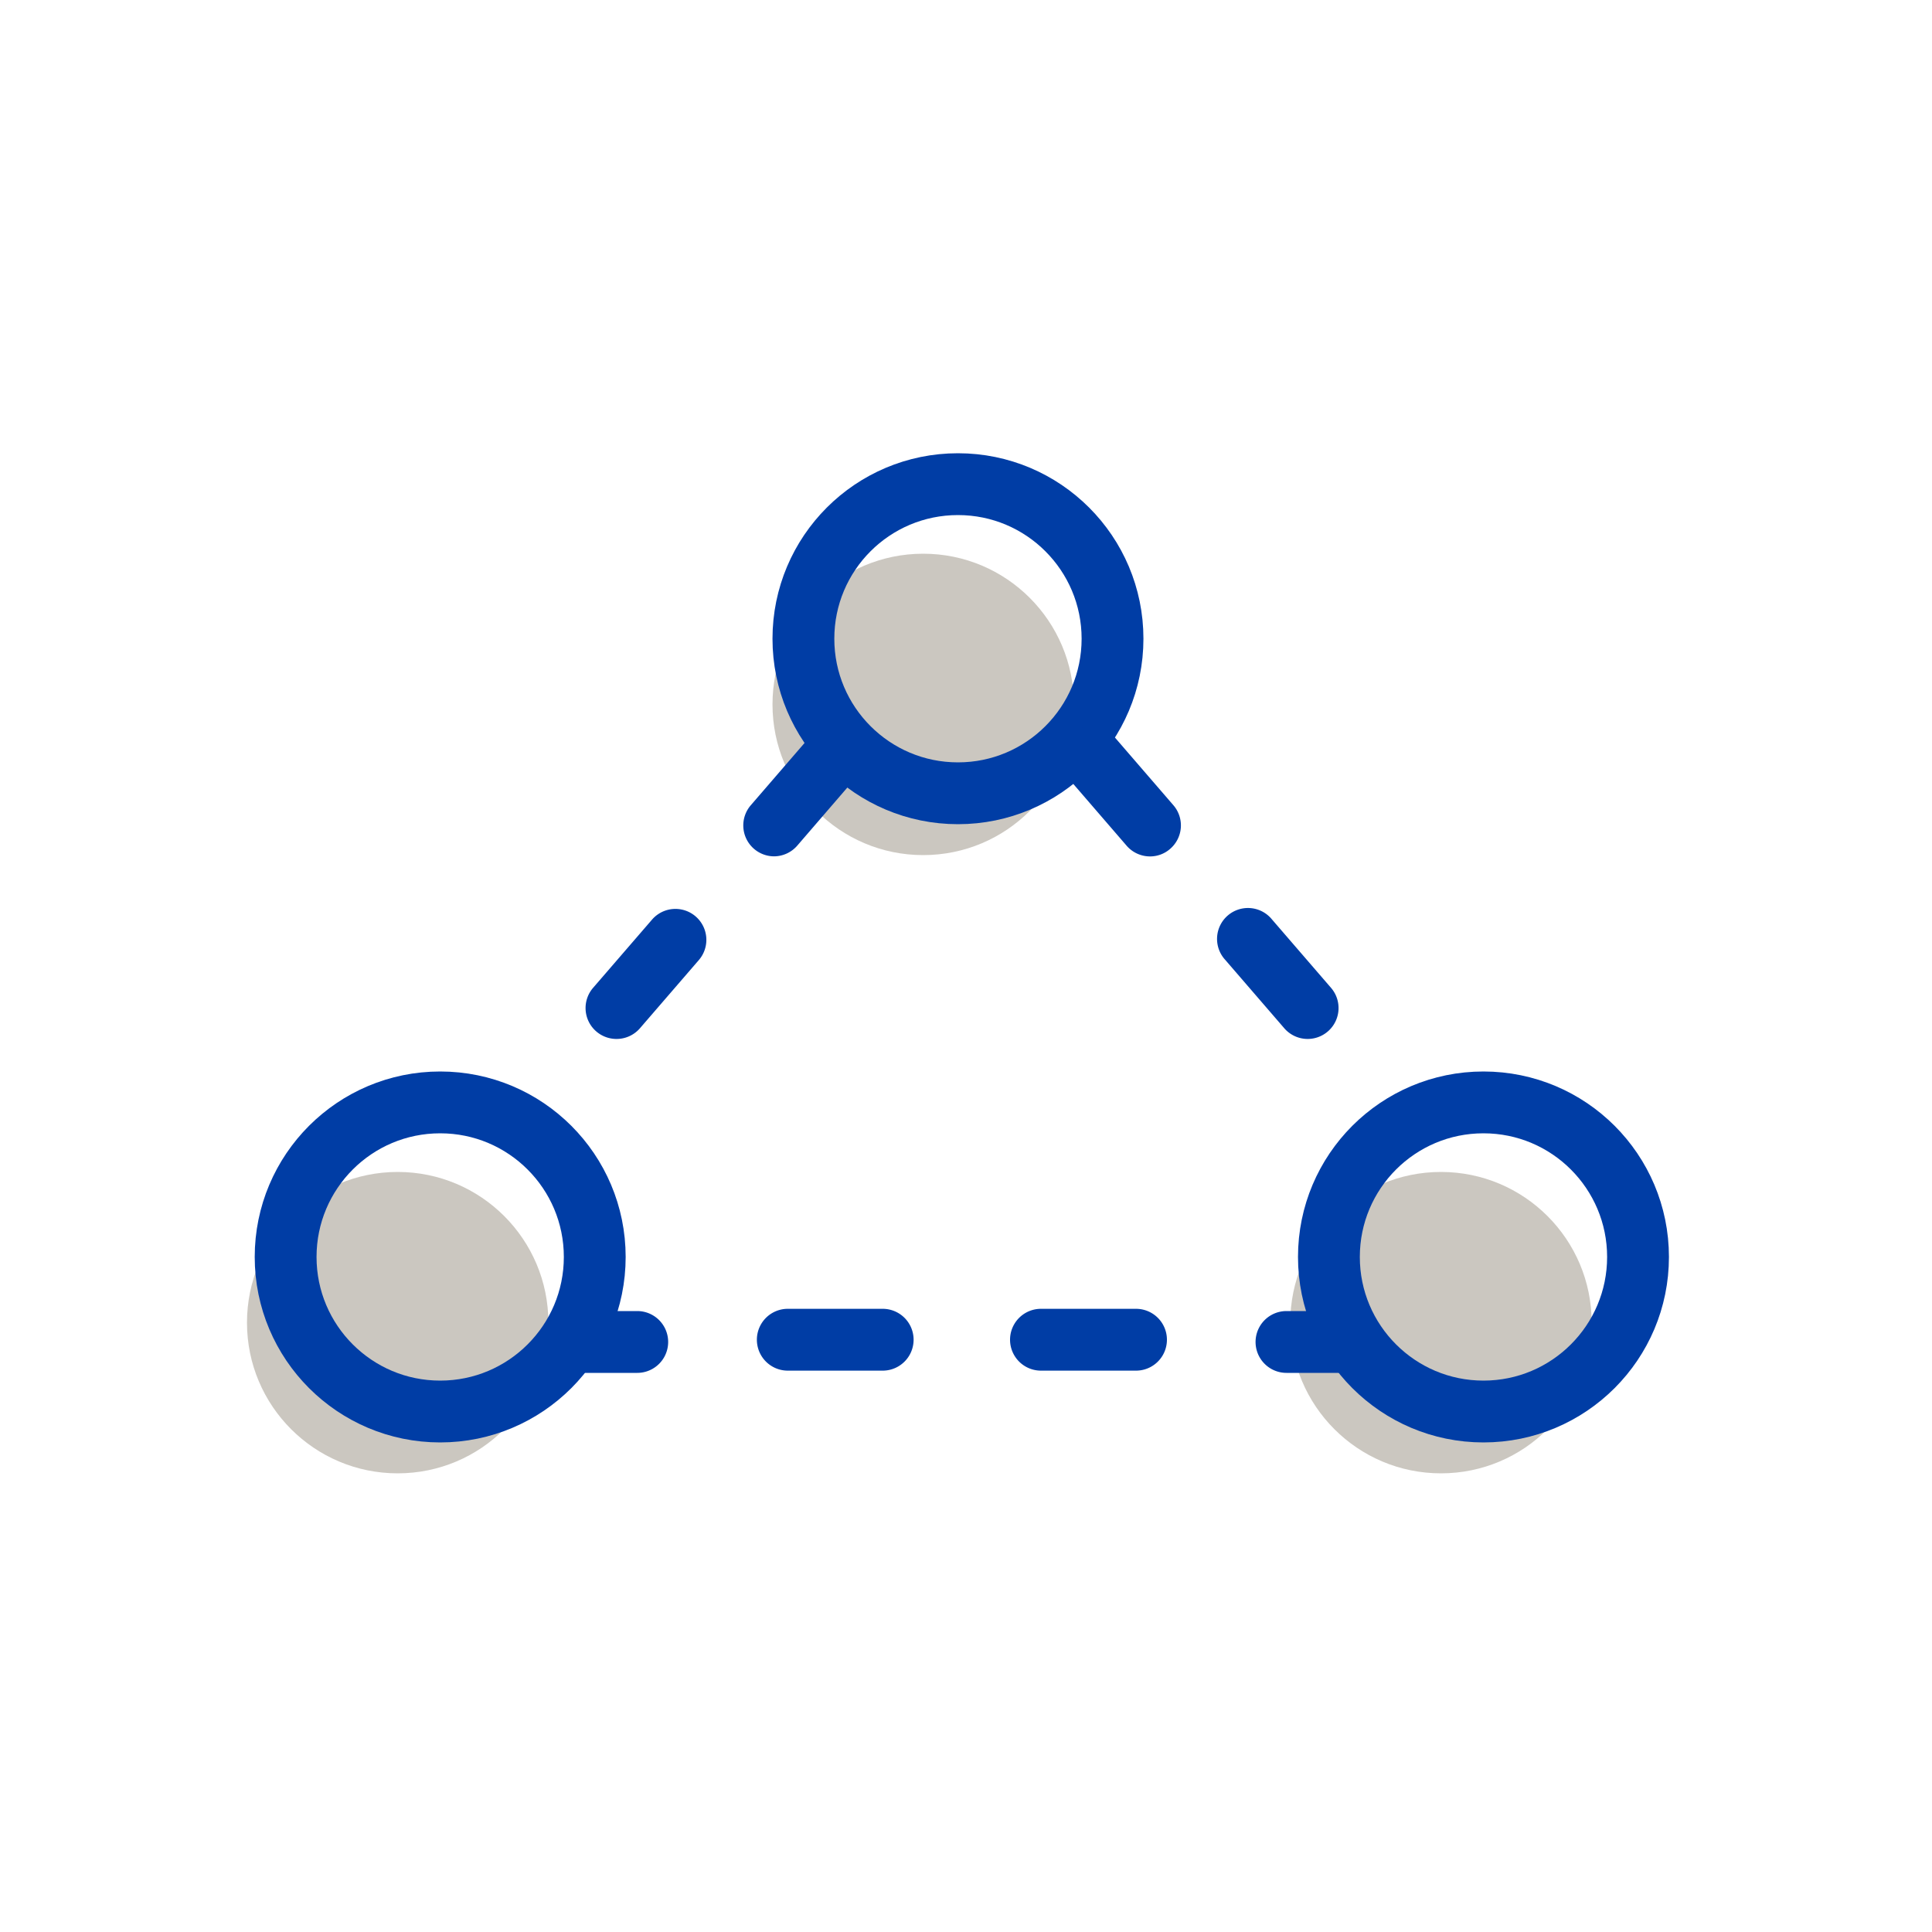
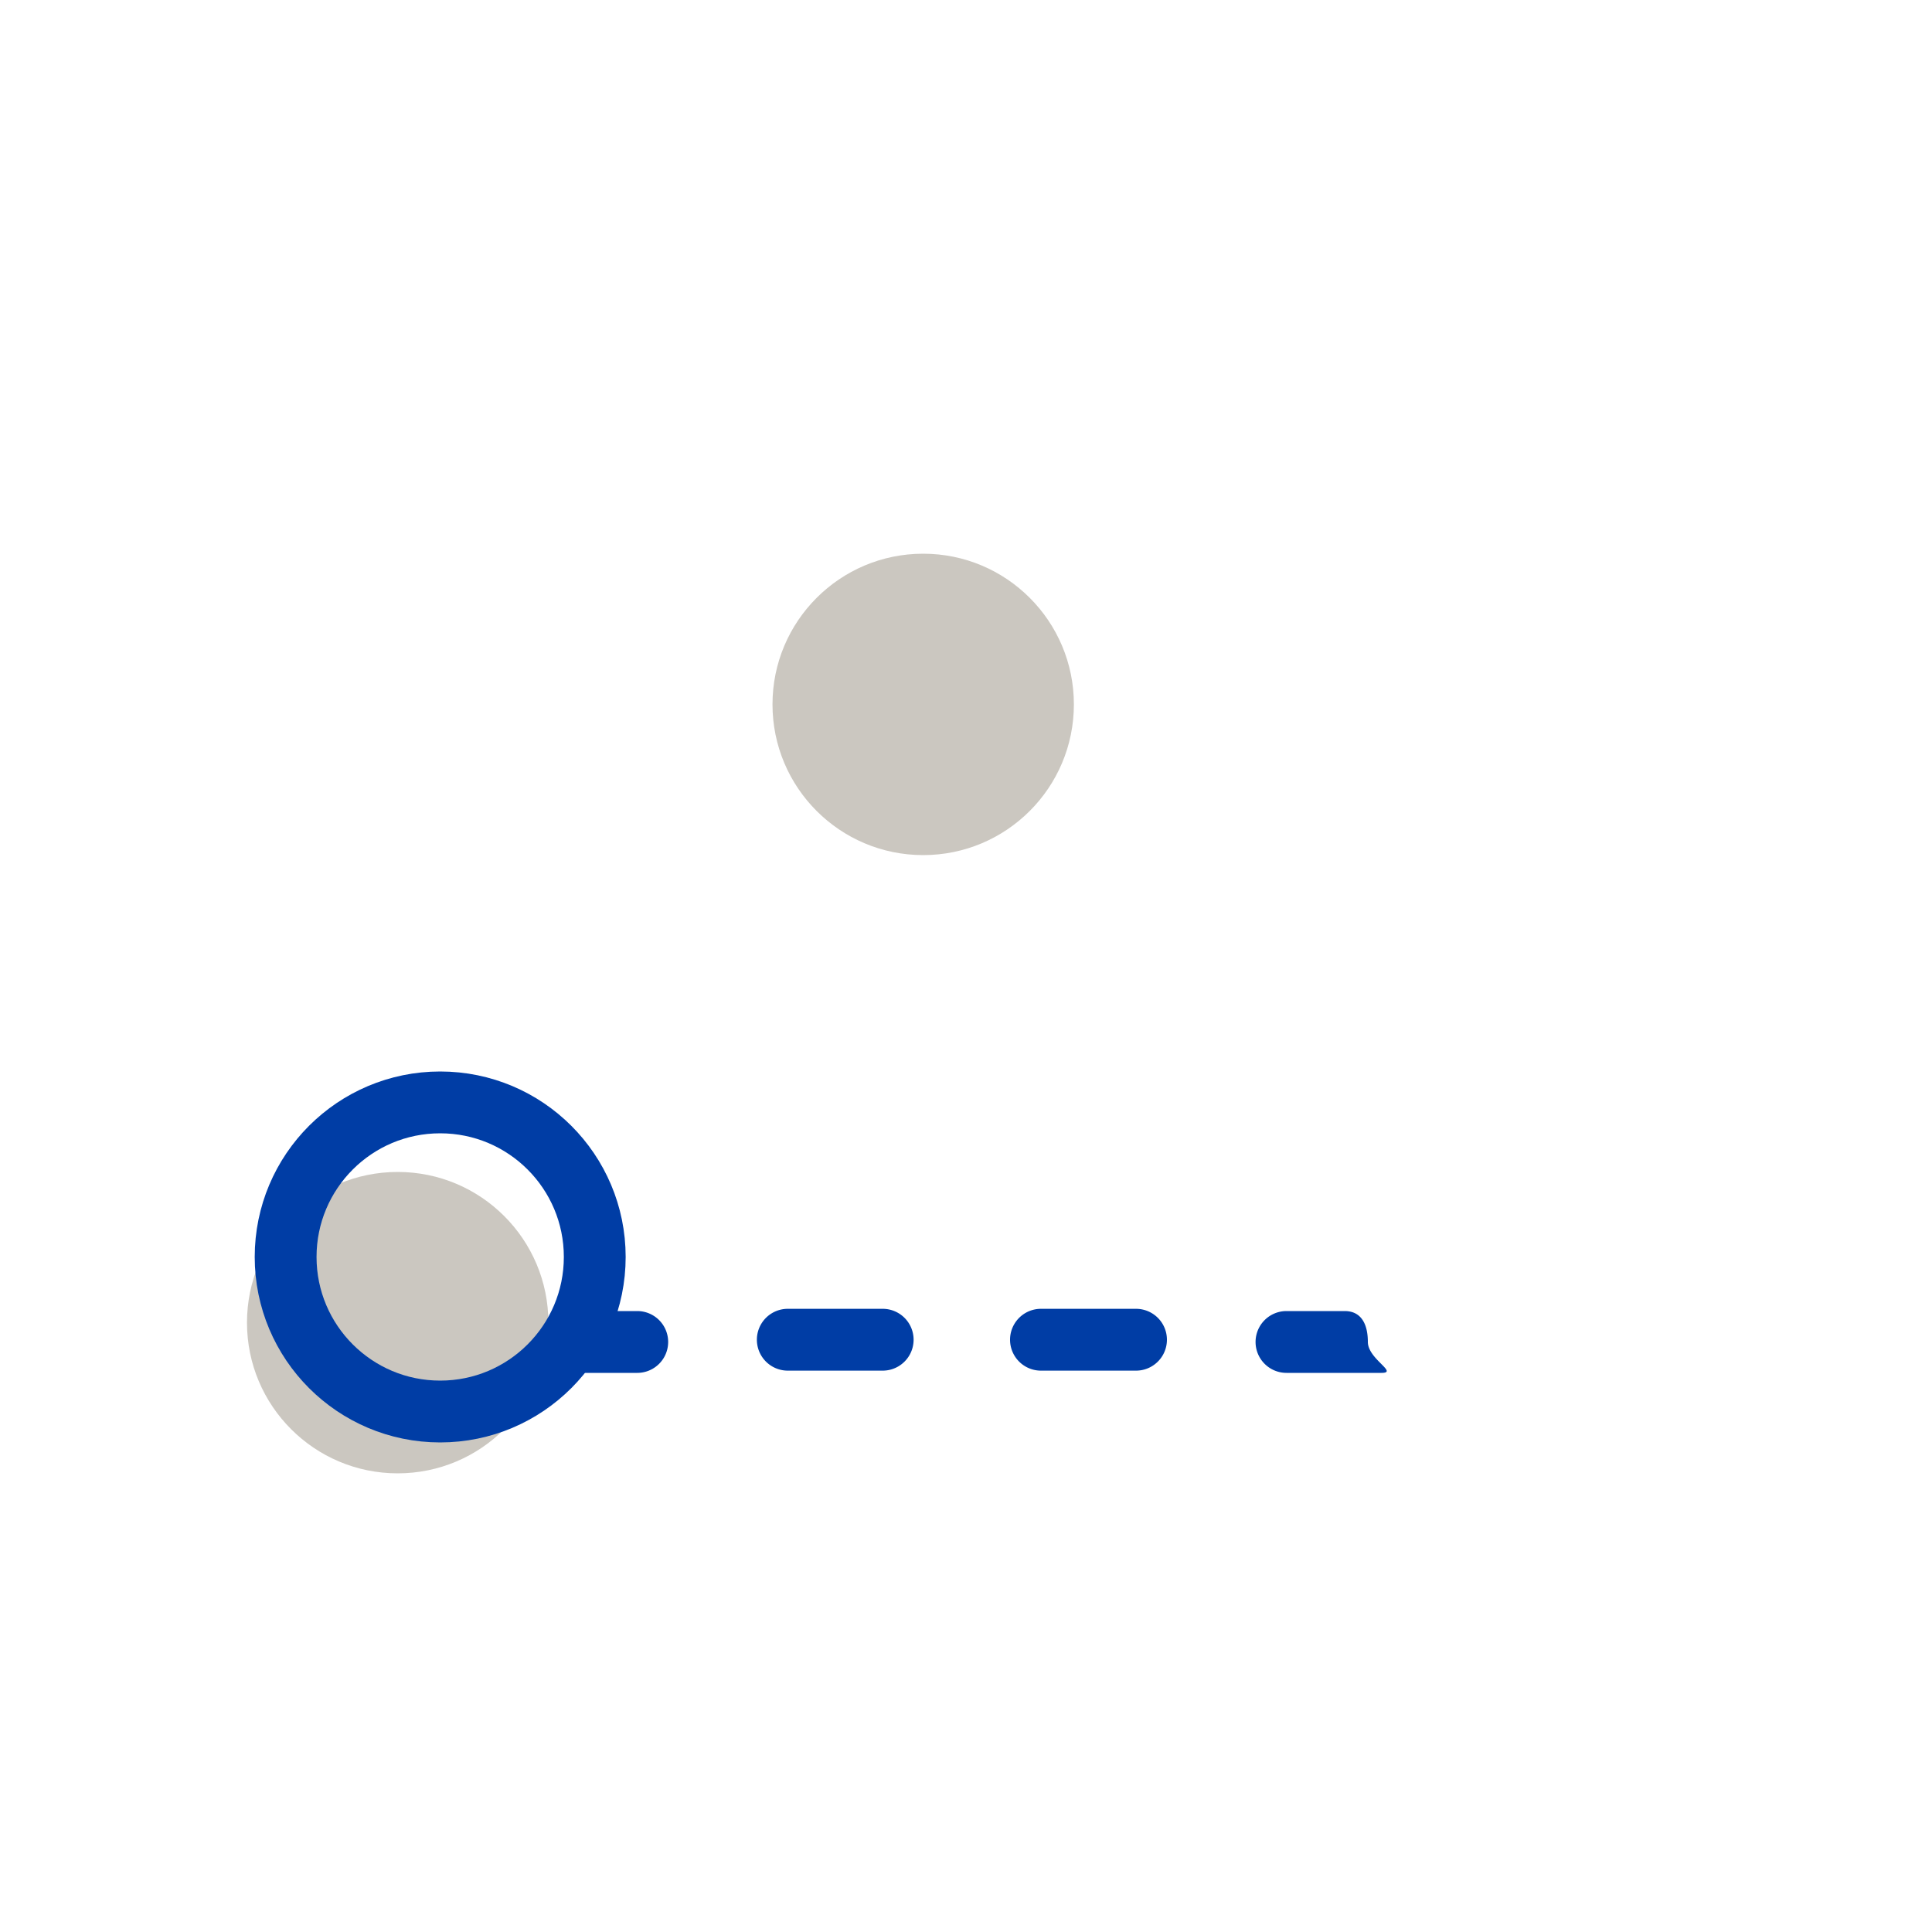
<svg xmlns="http://www.w3.org/2000/svg" id="Layer_1" data-name="Layer 1" viewBox="0 0 250 250">
  <defs>
    <style>.cls-1{fill:#cbc7c0;}.cls-2{fill:none;stroke:#003da5;stroke-linecap:round;stroke-miterlimit:10;stroke-width:8px;}.cls-3{fill:#003da5;}</style>
  </defs>
  <circle class="cls-1" cx="119.46" cy="91.15" r="19.5" />
  <circle class="cls-1" cx="51.46" cy="171.15" r="19.5" />
-   <circle class="cls-1" cx="186.46" cy="171.15" r="19.5" />
-   <circle class="cls-2" cx="123.96" cy="82.65" r="20" />
-   <circle class="cls-2" cx="191.96" cy="162.65" r="20" />
  <circle class="cls-2" cx="56.96" cy="162.65" r="20" />
-   <path class="cls-3" d="M79.75,134.44a4,4,0,0,1-3-6.62L84.37,119a4,4,0,0,1,6.06,5.23l-7.65,8.86A4,4,0,0,1,79.75,134.44Zm20.4-23.63a4,4,0,0,1-3-6.61l7.65-8.86a4,4,0,0,1,6,5.23l-7.64,8.86A4,4,0,0,1,100.15,110.81Z" />
  <path class="cls-3" d="M178.76,177.65H166.47a4,4,0,0,1,0-8H174c2.21,0,3,1.79,3,4S181,177.65,178.76,177.65ZM147,177.36H134.7a4,4,0,0,1,0-8H147a4,4,0,0,1,0,8Zm-32.77,0H101.94a4,4,0,0,1,0-8h12.28a4,4,0,1,1,0,8Zm-31.76.29H70.17c-2.21,0,0-1.79,0-4a4,4,0,0,1,4-4h8.29a4,4,0,1,1,0,8Z" />
-   <path class="cls-3" d="M169.18,134.44a4,4,0,0,1-3-1.39l-7.65-8.86a4,4,0,1,1,6.05-5.23l7.65,8.86a4,4,0,0,1-3,6.62Zm-20.4-23.62a4,4,0,0,1-3-1.39l-7.65-8.86a4,4,0,0,1,6.06-5.23l7.65,8.86a4,4,0,0,1-.42,5.64A3.93,3.93,0,0,1,148.78,110.82Z" />
</svg>